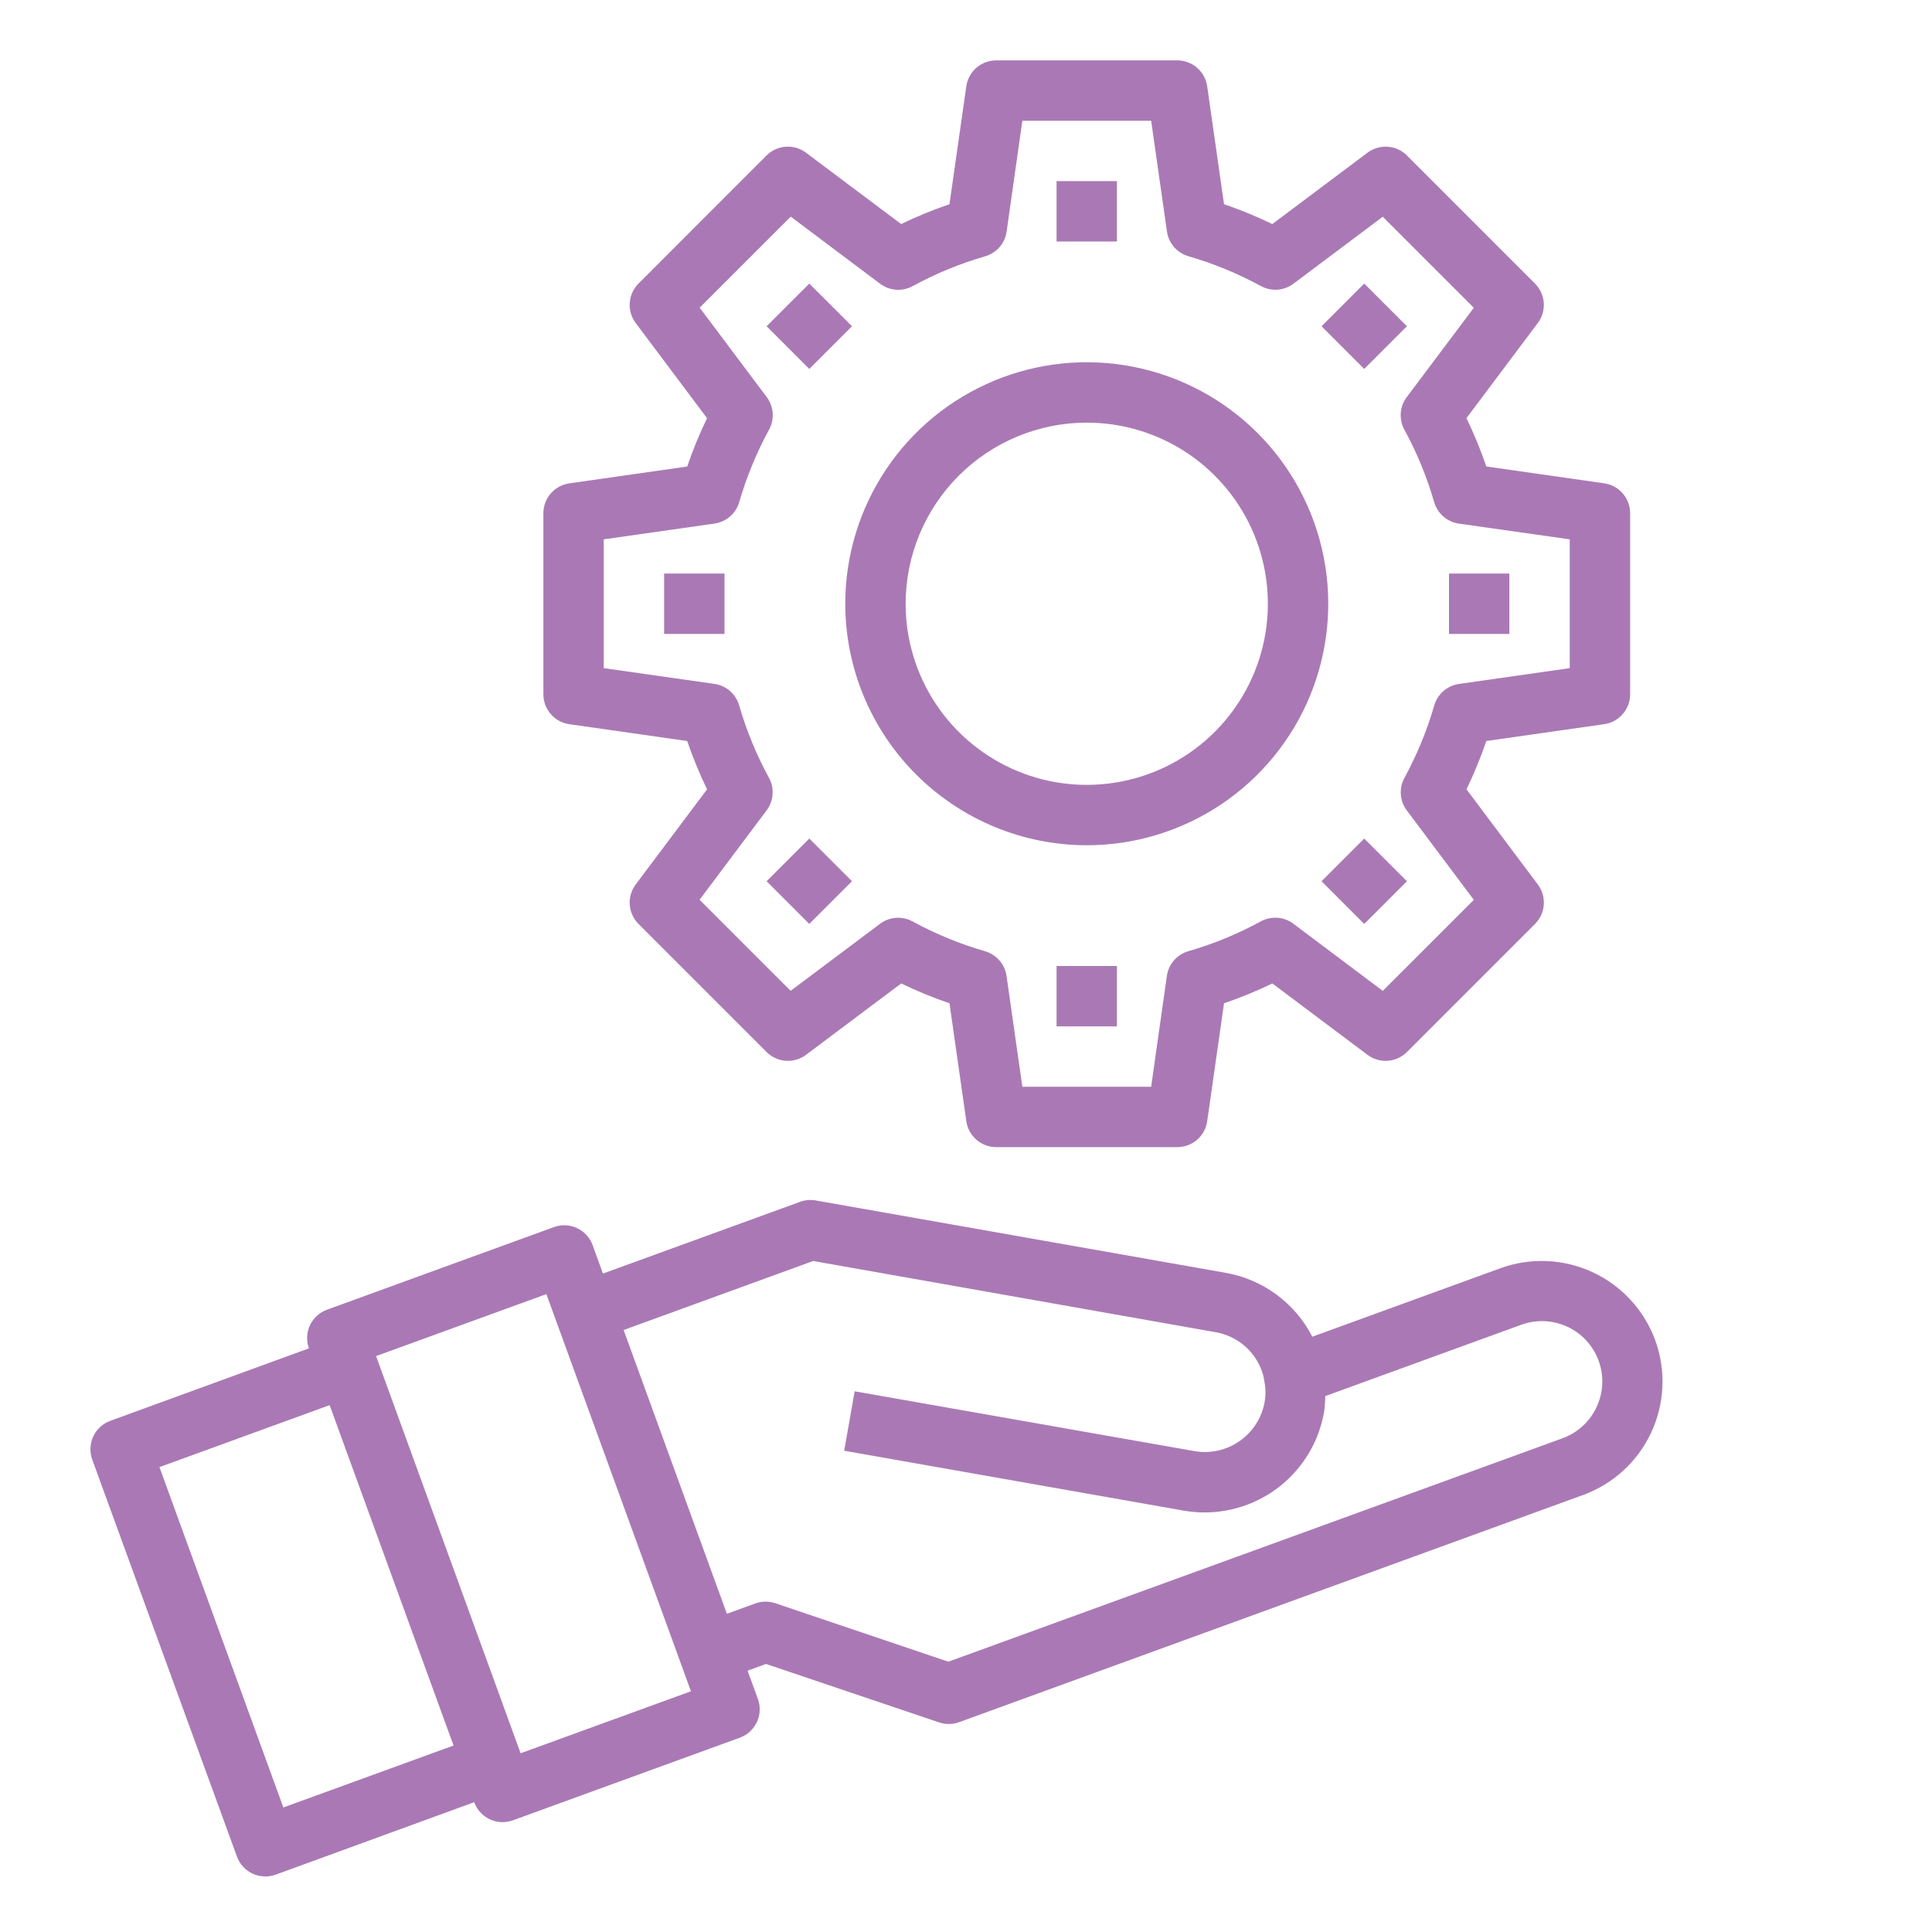
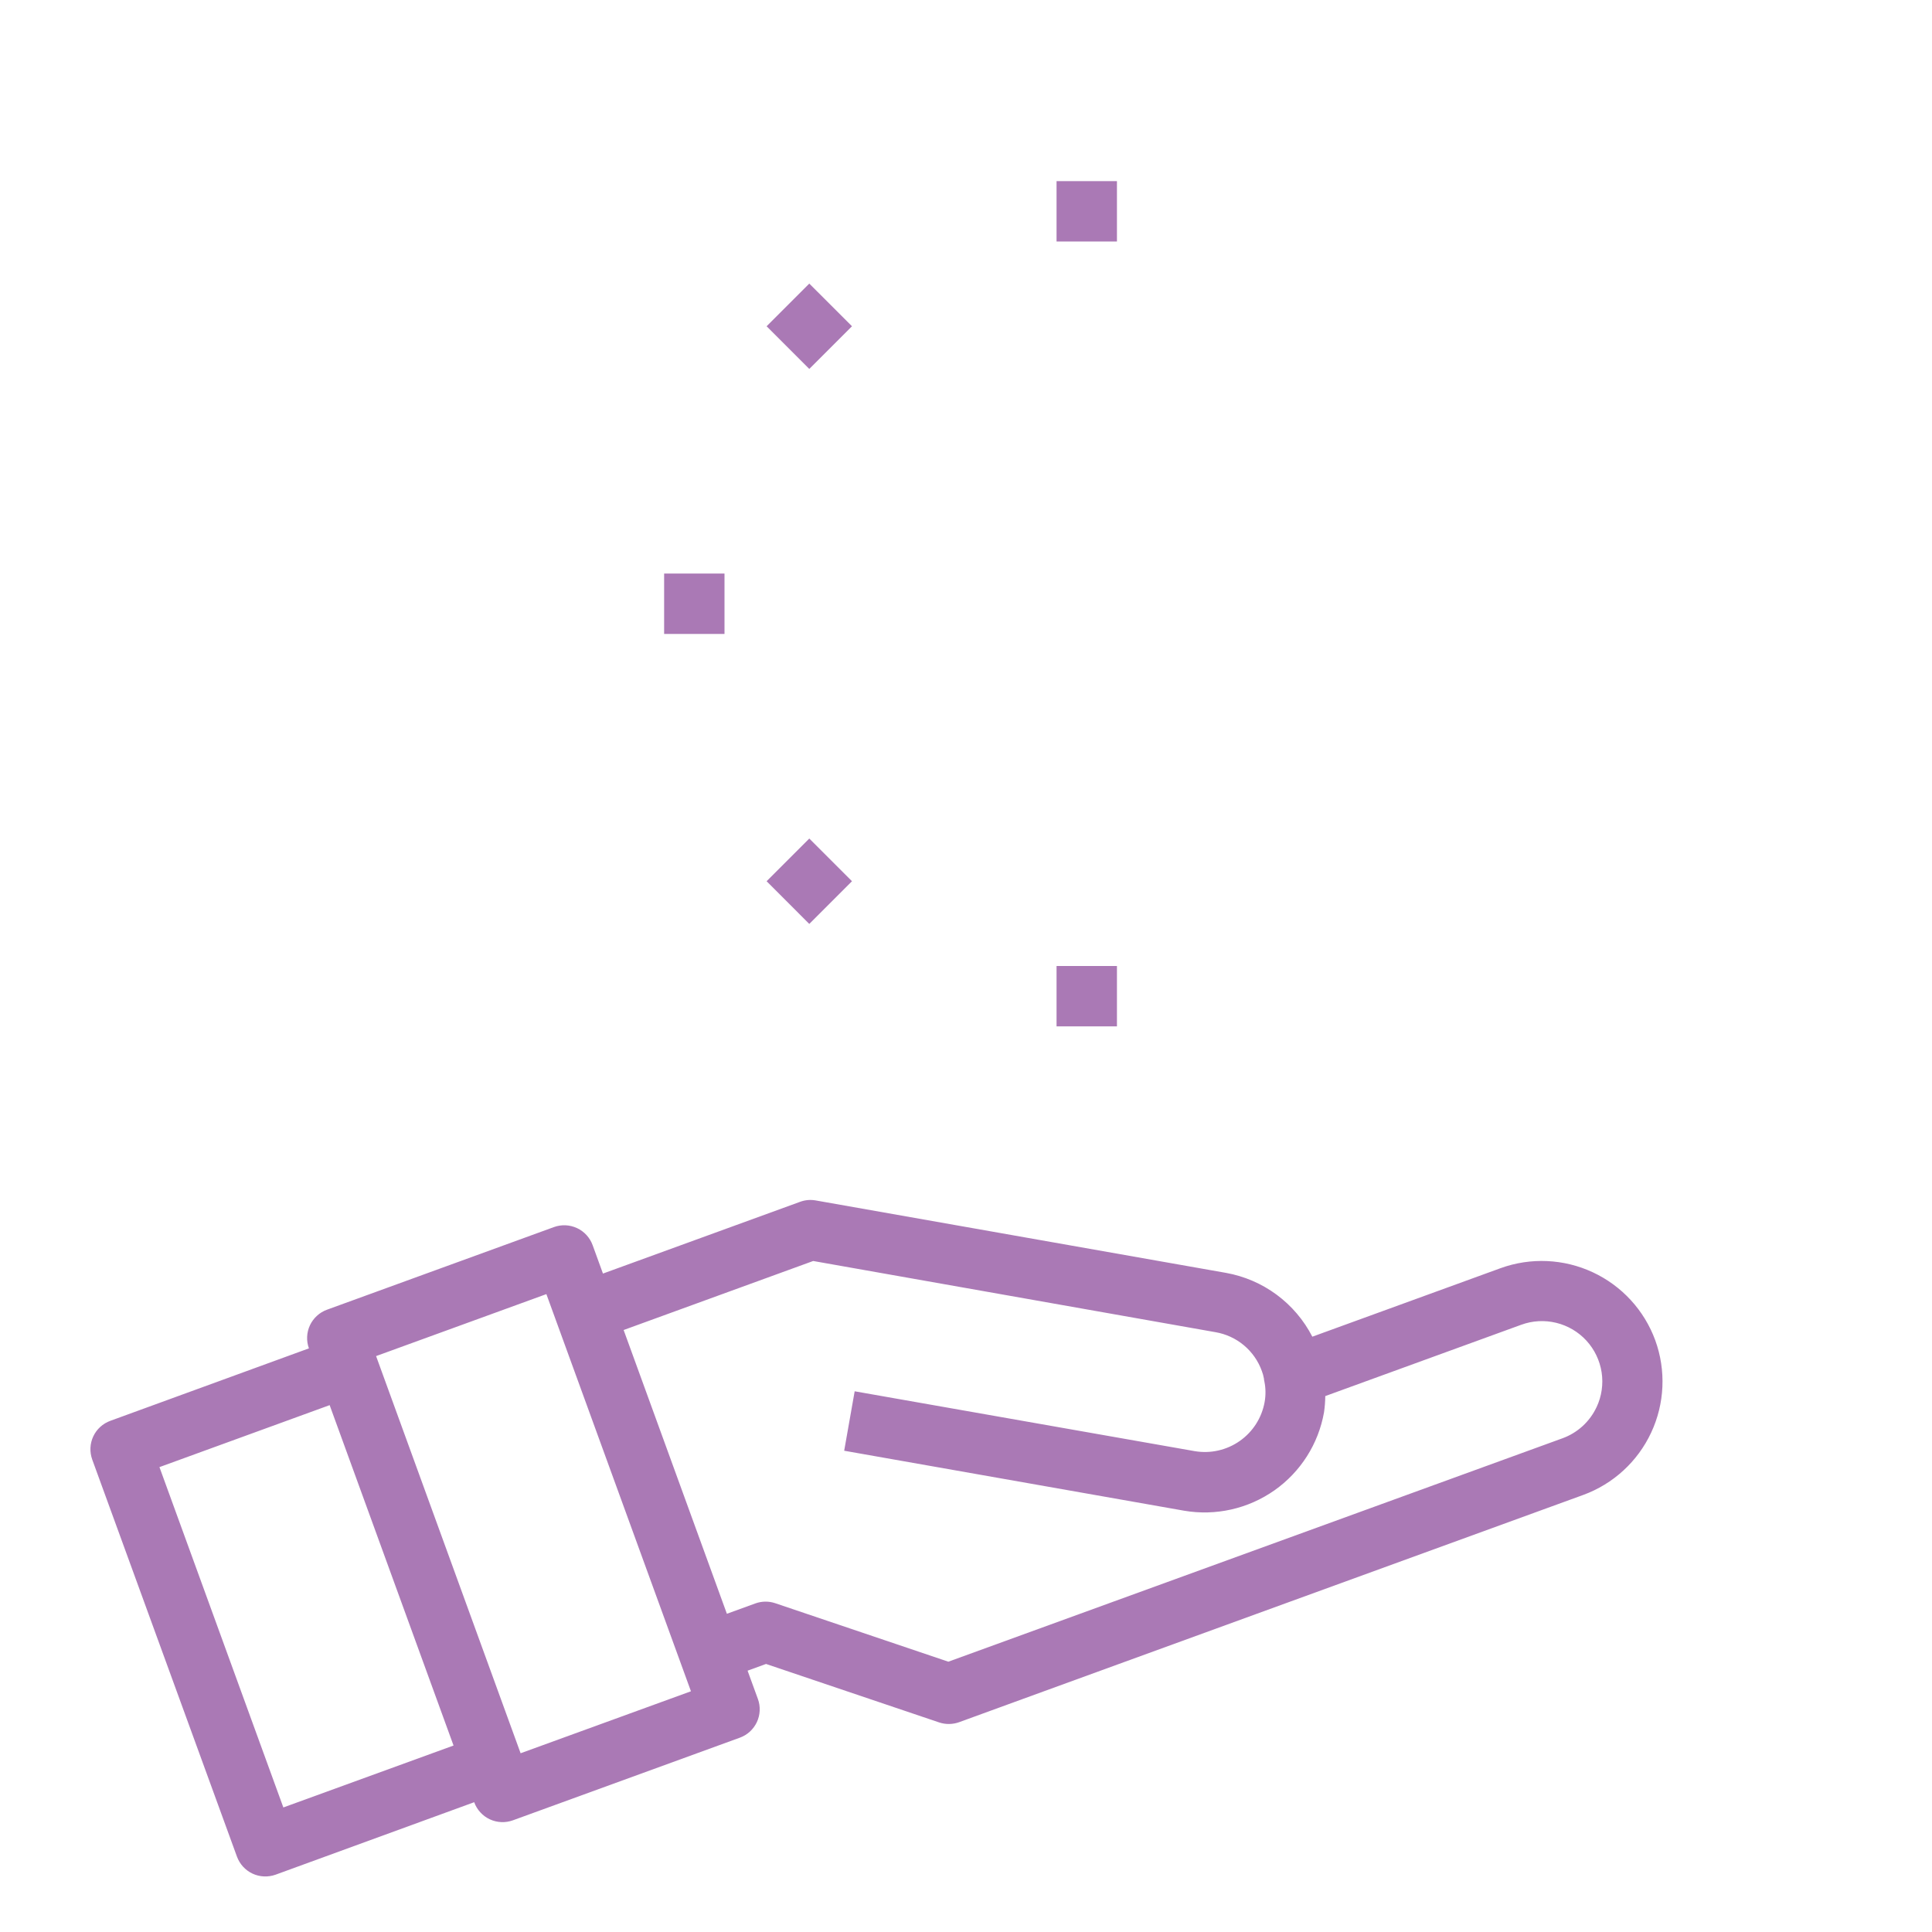
<svg xmlns="http://www.w3.org/2000/svg" width="77" height="77" viewBox="0 0 77 77" fill="none">
  <path d="M65.971 53.419C65.533 52.221 64.637 51.246 63.481 50.707C62.325 50.168 61.002 50.109 59.803 50.544L52.303 53.274C51.964 52.613 51.476 52.041 50.879 51.599C50.282 51.158 49.591 50.861 48.86 50.73L32.508 47.843C32.301 47.806 32.087 47.825 31.889 47.898L24.031 50.758L23.62 49.627C23.566 49.478 23.483 49.342 23.377 49.225C23.27 49.108 23.142 49.014 22.999 48.947C22.855 48.88 22.701 48.842 22.543 48.834C22.385 48.827 22.227 48.851 22.078 48.905L13.033 52.198C12.885 52.252 12.748 52.334 12.632 52.441C12.515 52.547 12.42 52.676 12.353 52.819C12.286 52.962 12.248 53.117 12.241 53.275C12.234 53.433 12.258 53.591 12.312 53.739L4.397 56.627C4.249 56.681 4.112 56.763 3.995 56.87C3.879 56.976 3.784 57.105 3.717 57.248C3.65 57.391 3.612 57.546 3.605 57.704C3.598 57.862 3.622 58.019 3.675 58.168L9.443 73.993C9.497 74.141 9.58 74.278 9.686 74.395C9.793 74.511 9.921 74.606 10.064 74.673C10.207 74.74 10.362 74.778 10.52 74.785C10.678 74.792 10.836 74.768 10.985 74.715L18.899 71.827C18.952 71.976 19.035 72.112 19.142 72.229C19.248 72.346 19.377 72.441 19.52 72.508C19.663 72.575 19.819 72.613 19.977 72.62C20.134 72.627 20.292 72.603 20.441 72.549L29.485 69.256C29.634 69.202 29.77 69.12 29.887 69.013C30.003 68.906 30.098 68.778 30.165 68.635C30.232 68.492 30.27 68.337 30.277 68.179C30.285 68.021 30.261 67.863 30.207 67.715L29.795 66.585L30.53 66.317L37.428 68.647C37.687 68.734 37.968 68.73 38.226 68.638L41.617 67.402L63.097 59.582C64.294 59.145 65.269 58.25 65.808 57.095C66.347 55.94 66.406 54.618 65.971 53.419ZM18.076 69.568L11.293 72.036L6.355 58.472L13.138 56.002L18.076 69.568ZM20.749 69.876L14.989 54.047L21.776 51.577L27.538 67.406L20.749 69.876ZM63.632 56.079C63.498 56.366 63.309 56.623 63.076 56.837C62.843 57.05 62.57 57.215 62.273 57.323L37.796 66.227L30.897 63.896C30.639 63.809 30.358 63.812 30.101 63.906L28.97 64.317L24.855 53.008L32.41 50.257L48.443 53.094C48.86 53.165 49.252 53.346 49.576 53.617C49.901 53.889 50.148 54.243 50.291 54.642C50.328 54.739 50.356 54.84 50.374 54.942C50.374 54.983 50.384 55.024 50.393 55.063C50.447 55.331 50.45 55.607 50.402 55.876C50.29 56.505 49.934 57.063 49.411 57.43C48.888 57.797 48.242 57.943 47.612 57.835L34.063 55.45L33.645 57.819L47.191 60.209C48.45 60.425 49.744 60.134 50.79 59.4C51.835 58.665 52.547 57.546 52.769 56.288C52.8 56.074 52.817 55.858 52.819 55.641L60.625 52.8C61.073 52.635 61.559 52.608 62.023 52.721C62.486 52.833 62.905 53.081 63.228 53.432C63.55 53.784 63.76 54.223 63.833 54.694C63.905 55.165 63.835 55.648 63.633 56.079H63.632Z" fill="#AA79B5" />
-   <path d="M22.69 28.863L27.389 29.534C27.613 30.192 27.877 30.835 28.18 31.459L25.335 35.252C25.162 35.483 25.078 35.77 25.098 36.058C25.119 36.347 25.243 36.618 25.447 36.823L30.552 41.929C30.757 42.133 31.029 42.257 31.318 42.278C31.607 42.298 31.893 42.214 32.125 42.04L35.917 39.195C36.542 39.498 37.184 39.762 37.842 39.986L38.513 44.687C38.554 44.973 38.697 45.235 38.916 45.424C39.134 45.614 39.414 45.718 39.703 45.719H46.922C47.211 45.719 47.491 45.614 47.71 45.425C47.929 45.235 48.072 44.973 48.113 44.687L48.784 39.986C49.442 39.762 50.084 39.498 50.709 39.195L54.502 42.04C54.733 42.214 55.02 42.298 55.309 42.278C55.597 42.257 55.869 42.133 56.074 41.929L61.179 36.823C61.383 36.618 61.507 36.347 61.528 36.058C61.548 35.77 61.464 35.483 61.291 35.252L58.447 31.458C58.75 30.833 59.014 30.191 59.237 29.533L63.937 28.862C64.223 28.821 64.485 28.678 64.674 28.459C64.864 28.241 64.969 27.961 64.969 27.672V20.453C64.969 20.163 64.864 19.884 64.674 19.665C64.484 19.446 64.222 19.303 63.935 19.262L59.236 18.591C59.013 17.933 58.749 17.29 58.445 16.666L61.29 12.873C61.463 12.642 61.547 12.355 61.527 12.067C61.506 11.778 61.382 11.507 61.178 11.302L56.073 6.196C55.868 5.992 55.596 5.868 55.308 5.848C55.019 5.828 54.733 5.912 54.502 6.085L50.708 8.93C50.083 8.627 49.441 8.363 48.783 8.139L48.113 3.439C48.072 3.152 47.929 2.89 47.71 2.7C47.491 2.511 47.211 2.406 46.922 2.406H39.703C39.414 2.406 39.134 2.511 38.915 2.7C38.696 2.89 38.553 3.152 38.512 3.439L37.841 8.139C37.183 8.363 36.54 8.627 35.916 8.93L32.123 6.085C31.892 5.912 31.605 5.827 31.317 5.847C31.028 5.868 30.756 5.992 30.551 6.196L25.447 11.302C25.243 11.507 25.119 11.778 25.098 12.067C25.078 12.355 25.162 12.642 25.335 12.873L28.18 16.668C27.876 17.293 27.612 17.936 27.389 18.593L22.69 19.264C22.403 19.305 22.141 19.448 21.951 19.666C21.762 19.884 21.657 20.164 21.656 20.453V27.672C21.656 27.962 21.761 28.241 21.951 28.46C22.14 28.679 22.403 28.822 22.69 28.863ZM24.062 21.496L28.477 20.867C28.706 20.834 28.921 20.736 29.095 20.585C29.27 20.433 29.397 20.235 29.462 20.013C29.752 19.01 30.151 18.042 30.65 17.125C30.761 16.922 30.811 16.692 30.795 16.461C30.778 16.231 30.696 16.01 30.557 15.825L27.886 12.262L31.515 8.634L35.077 11.309C35.262 11.448 35.483 11.531 35.714 11.547C35.944 11.564 36.175 11.513 36.378 11.402C37.294 10.902 38.262 10.504 39.265 10.214C39.487 10.15 39.686 10.023 39.837 9.848C39.989 9.674 40.087 9.459 40.119 9.23L40.746 4.812H45.879L46.509 9.228C46.542 9.457 46.64 9.671 46.791 9.846C46.943 10.02 47.142 10.147 47.363 10.212C48.366 10.502 49.334 10.9 50.251 11.4C50.453 11.51 50.683 11.561 50.913 11.545C51.143 11.529 51.363 11.447 51.548 11.309L55.11 8.638L58.739 12.267L56.066 15.827C55.927 16.012 55.844 16.233 55.828 16.464C55.811 16.694 55.862 16.925 55.973 17.128C56.472 18.044 56.87 19.013 57.16 20.015C57.225 20.237 57.353 20.436 57.527 20.587C57.702 20.739 57.917 20.837 58.146 20.869L62.562 21.496V26.629L58.148 27.258C57.919 27.291 57.705 27.389 57.53 27.54C57.355 27.692 57.228 27.89 57.163 28.112C56.873 29.115 56.475 30.083 55.975 31C55.864 31.203 55.814 31.433 55.83 31.664C55.847 31.894 55.929 32.115 56.068 32.3L58.739 35.863L55.11 39.491L51.548 36.816C51.363 36.677 51.142 36.594 50.911 36.578C50.681 36.561 50.45 36.612 50.247 36.723C49.331 37.223 48.363 37.621 47.36 37.91C47.138 37.975 46.939 38.102 46.788 38.277C46.636 38.451 46.538 38.666 46.506 38.895L45.879 43.312H40.746L40.116 38.897C40.083 38.668 39.985 38.454 39.834 38.279C39.682 38.105 39.483 37.978 39.262 37.913C38.259 37.623 37.291 37.225 36.374 36.725C36.171 36.614 35.941 36.564 35.71 36.58C35.48 36.597 35.258 36.679 35.074 36.818L31.511 39.489L27.882 35.86L30.553 32.298C30.692 32.113 30.775 31.892 30.791 31.661C30.808 31.431 30.757 31.2 30.646 30.997C30.146 30.081 29.748 29.113 29.459 28.11C29.394 27.888 29.266 27.689 29.092 27.538C28.917 27.386 28.702 27.288 28.473 27.256L24.062 26.629V21.496Z" fill="#AA79B5" />
  <path d="M44.516 7.219H42.109V9.625H44.516V7.219Z" fill="#AA79B5" />
  <path d="M32.254 11.302L30.553 13.003L32.254 14.704L33.956 13.003L32.254 11.302Z" fill="#AA79B5" />
  <path d="M32.254 33.42L30.553 35.121L32.254 36.823L33.956 35.121L32.254 33.42Z" fill="#AA79B5" />
  <path d="M44.516 38.5H42.109V40.906H44.516V38.5Z" fill="#AA79B5" />
-   <path d="M54.371 33.421L52.67 35.122L54.371 36.824L56.073 35.122L54.371 33.421Z" fill="#AA79B5" />
-   <path d="M54.371 11.302L52.67 13.003L54.371 14.704L56.073 13.003L54.371 11.302Z" fill="#AA79B5" />
-   <path d="M43.312 33.688C45.216 33.688 47.077 33.123 48.66 32.065C50.243 31.008 51.476 29.505 52.205 27.746C52.933 25.987 53.124 24.052 52.753 22.185C52.381 20.318 51.465 18.603 50.118 17.257C48.772 15.911 47.057 14.994 45.19 14.622C43.323 14.251 41.388 14.442 39.629 15.17C37.87 15.899 36.367 17.132 35.31 18.715C34.252 20.298 33.688 22.159 33.688 24.062C33.69 26.614 34.705 29.061 36.51 30.865C38.314 32.67 40.761 33.685 43.312 33.688ZM43.312 16.844C44.74 16.844 46.136 17.267 47.323 18.06C48.51 18.854 49.435 19.981 49.982 21.3C50.528 22.619 50.671 24.07 50.392 25.471C50.114 26.871 49.426 28.157 48.417 29.167C47.407 30.177 46.121 30.864 44.721 31.142C43.321 31.421 41.869 31.278 40.55 30.732C39.231 30.185 38.103 29.26 37.31 28.073C36.517 26.886 36.094 25.49 36.094 24.062C36.096 22.149 36.857 20.314 38.21 18.96C39.563 17.607 41.399 16.846 43.312 16.844Z" fill="#AA79B5" />
  <path d="M28.875 22.859H26.469V25.266H28.875V22.859Z" fill="#AA79B5" />
-   <path d="M60.156 22.859H57.75V25.266H60.156V22.859Z" fill="#AA79B5" />
</svg>